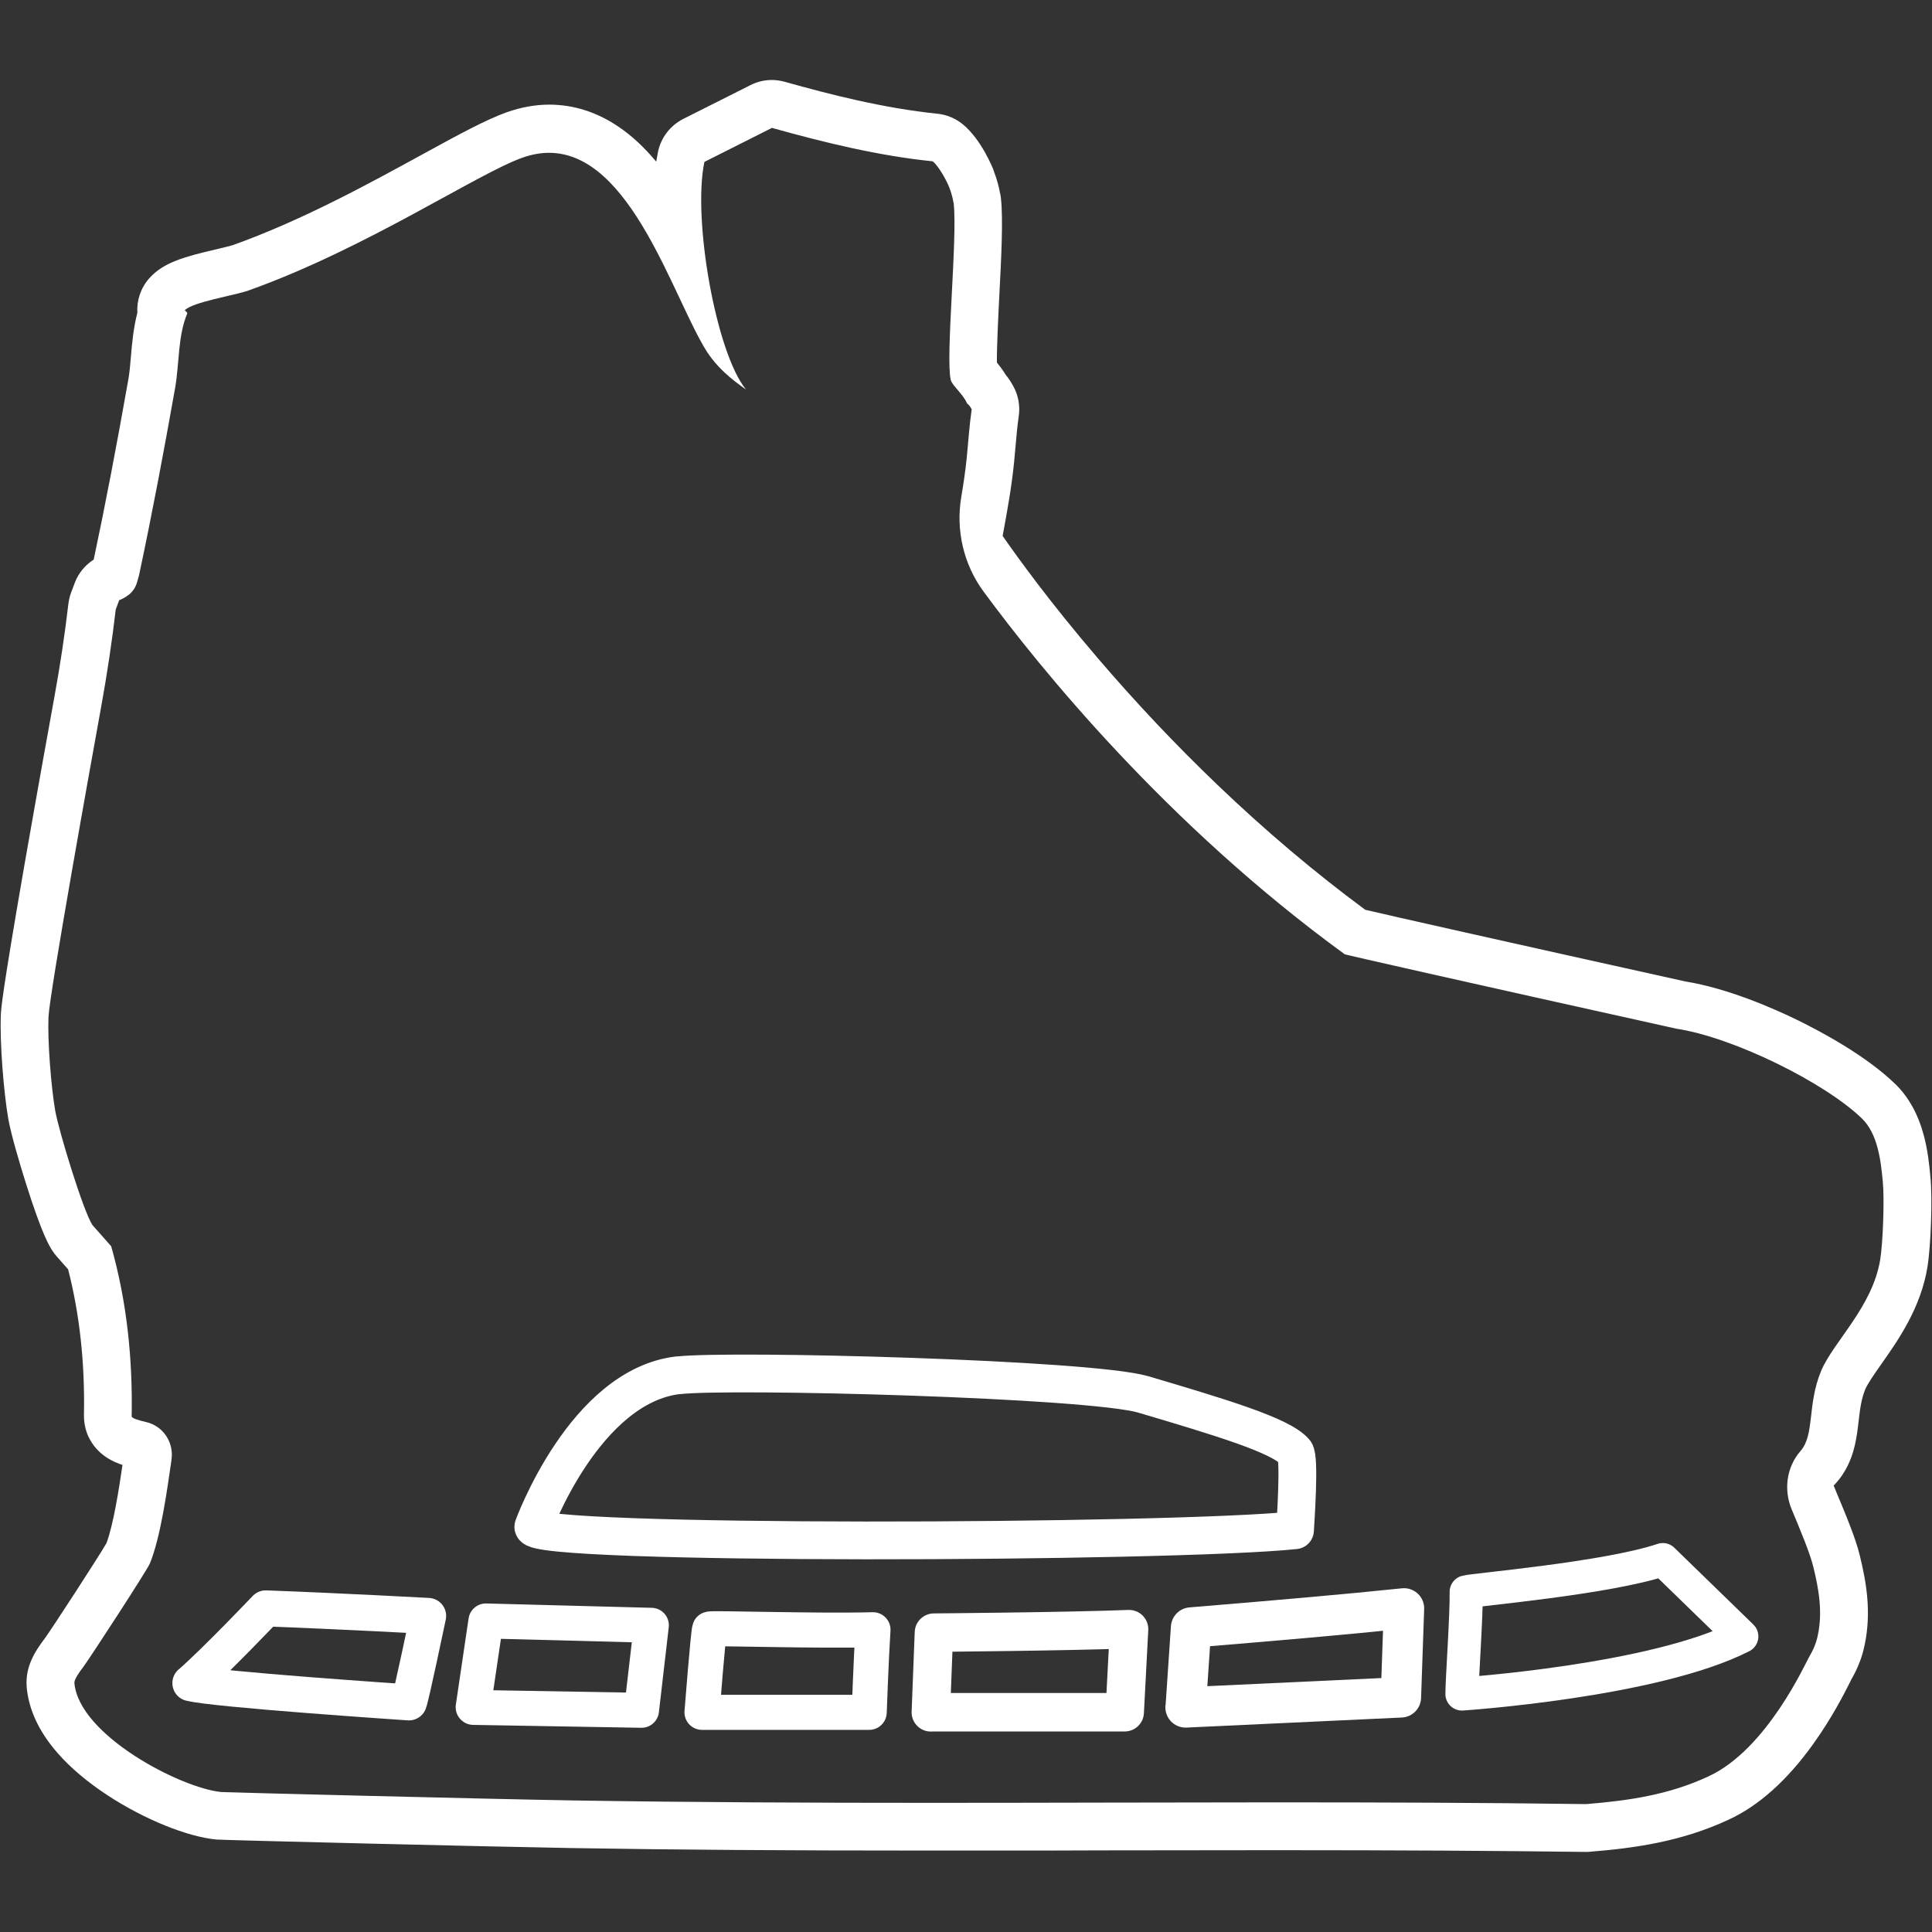
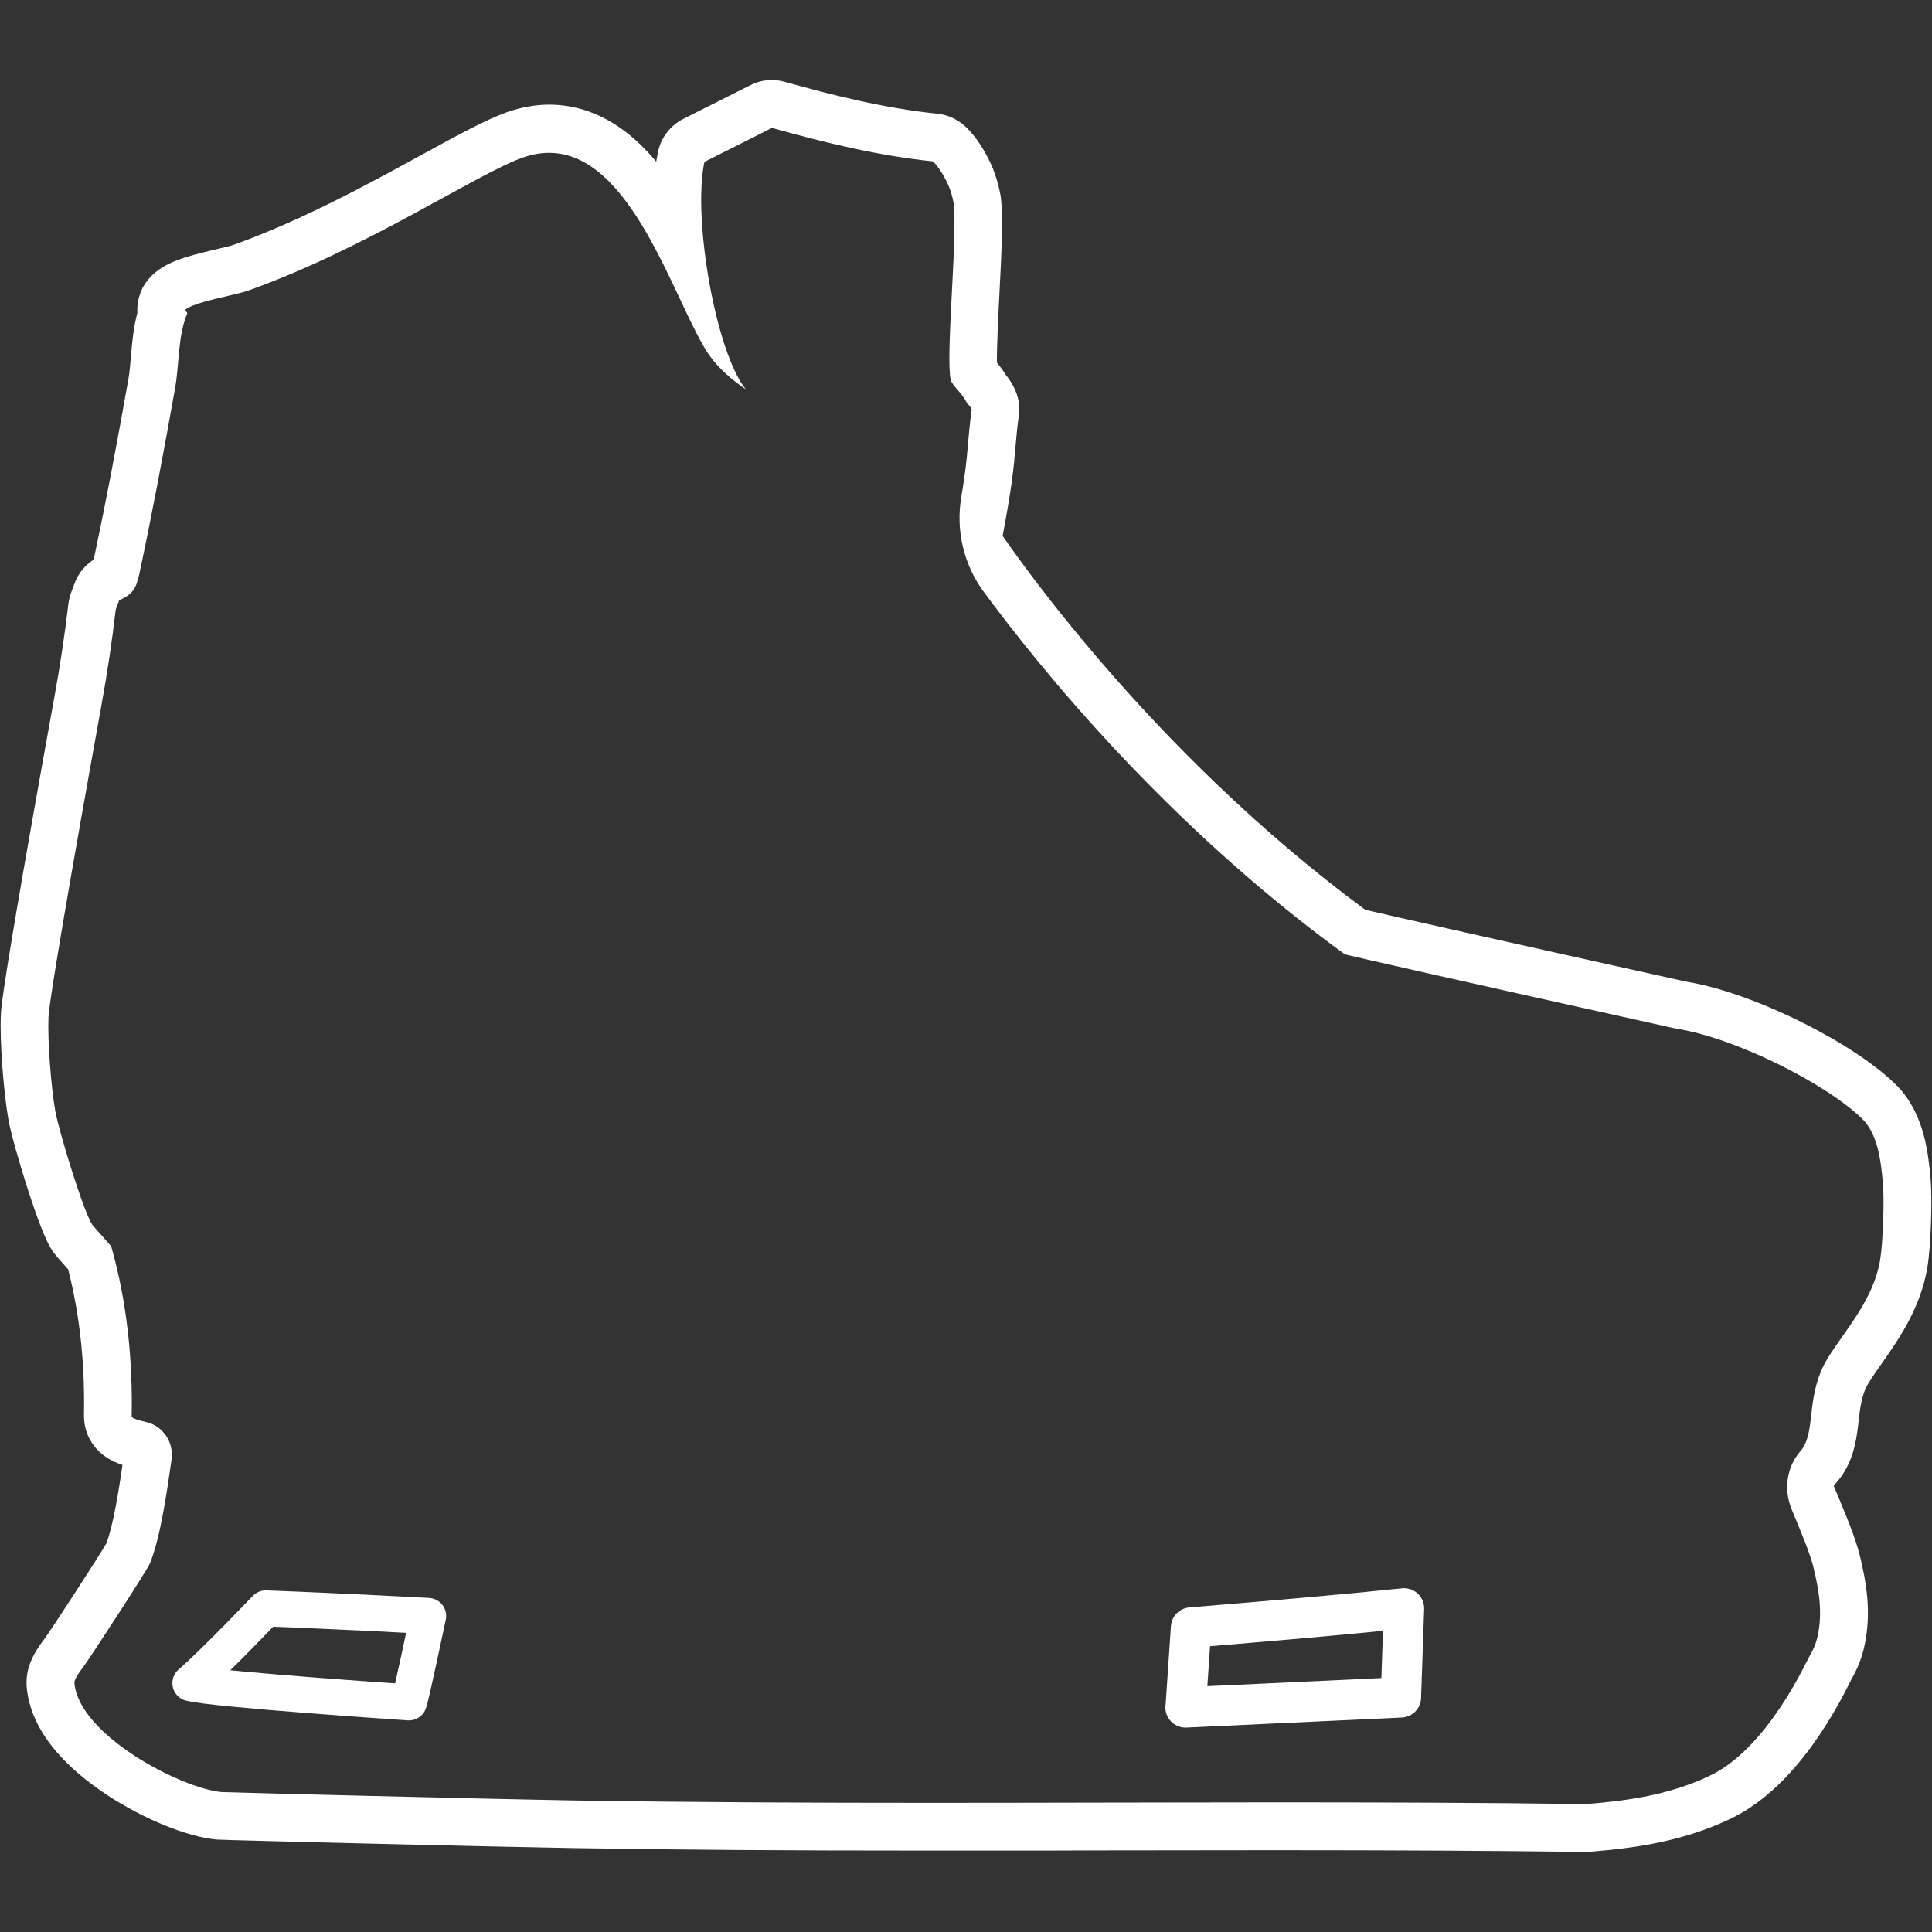
<svg xmlns="http://www.w3.org/2000/svg" id="Layer_1" version="1.1" viewBox="0 0 2000 2000">
  <rect x="0" y="0" width="2000" height="2000" fill="#333333" stroke="none" />
  <defs>
    <style>
      .st0 {
        fill: #fff;
      }

      .st1 {
        stroke-width: 39.8px;
      }

      .st1, .st2, .st3, .st4, .st5, .st6, .st7 {
        fill: none;
        stroke: #fff;
        stroke-linecap: round;
        stroke-linejoin: round;
      }

      .st2 {
        stroke-width: 41.8px;
      }

      .st3 {
        stroke-width: 36.3px;
      }

      .st4 {
        stroke-width: 36.2px;
      }

      .st5 {
        stroke-width: 37.3px;
      }

      .st6 {
        stroke-width: 34.3px;
      }

      .st7 {
        stroke-width: 39.1px;
      }
    </style>
  </defs>
  <path class="st0" d="M799.1,132.4c54.5,15.2,109.9,28.8,166.5,34.6,6,4.9,14,19.2,17,26.8,3.8,9.8,4,14.6,4.7,17,3.9,37.5-8.6,158.6-3.1,182.4,1.3,5.8,12.6,14.4,16.9,24.4,0,.3,2.2,1.1,4.8,6.1-2.4,16.6-3.5,33.2-5.1,49.9-1.4,13.7-3.4,27.3-5.7,40.9-5.8,34.4,2.4,69.8,23.1,97.9,57.7,78.4,189.3,241.2,373.8,375.4-1.1.2,121.3,27.9,343.4,77.1,59.2,9,153.6,55.8,192,92.9,16.4,15.9,19.6,43.2,21.7,65.8,1.7,17.7.2,62.2-2.7,80.2-7.9,49.1-48.4,85-61.2,115.4-14.6,35.2-6.4,65.9-21.4,83-14.4,16.5-17.5,40-9.1,60.2,9.4,22.6,19,45.4,22.5,59.8,5.7,23.4,9.7,46.6,4.6,70.6-1.7,8.4-4.8,15.3-8.7,21.9-3.9,6.5-43.9,96.3-104.5,124.2-40.7,19-82.2,25.1-126.6,28.7-107.5-1.5-215.1-1.8-322.6-1.8s-237.7.5-356.6.5-246.9-.5-370.2-2.5c-88.5-1.5-358.8-8.3-363.6-8.7-42-4.1-147.4-58.9-152-113-.2-3.3,4.4-10.3,9.3-16.6,4.9-6.3,65.9-99.8,68.9-107.1,11.2-27.5,17.9-76.6,22.3-106.9,0-.1,0-.2,0-.3,2.7-18-8.6-35.1-26.3-39.1-7.7-1.8-14-3.7-14.9-5.6,1.1-59.6-4.9-119-21.2-176.4-6.5-7.3-13-14.6-19.4-21.9-9.7-14.8-34.9-97.8-38.5-118.2-4.3-24.6-8.1-72.6-7-97.3,1.2-25.4,44.6-266.5,54.7-322,6-33.1,11-66.3,14.9-99.7,1.2-3.3,2.4-6.5,3.6-9.7,3.5-1.3,6.7-3.2,9.6-5.4h.1c4.5-3.5,7.6-8.4,9-13.9s1.5-4.7,2-7.3c13.6-63.9,25.8-128.9,37.2-193.2,4.4-25.3,2.8-53.9,12.4-76.6.7-1.5-1.6-2.6-2.4-3.7,7.4-8.4,51.9-15.5,65.7-20.4,122.1-43.5,236.6-120.8,283.9-137.6,9.6-3.4,18.8-5,27.5-5,85.2,0,128.5,150.9,163.4,205.9,14.7,22.5,35.5,35.2,40.5,39.2-31.1-37.9-55.6-176.8-43.1-235.7,23.2-11.7,46.3-23.4,69.5-35M799.1,82.8c-7.7,0-15.3,1.8-22.2,5.3-23.1,11.6-46.5,23.4-69.6,35-13.4,6.8-23,19.3-26.1,33.9-.7,3.4-1.3,6.8-1.9,10.3-12.4-14.8-25.1-26.7-38.7-35.9-22.4-15.3-46.6-23-71.8-23.1-14.6,0-29.5,2.7-44.2,7.9-21.9,7.8-51.1,23.8-88,44-55.4,30.3-124.3,68.1-195.7,93.6-2.5.8-10.5,2.7-16.3,4.1-33.9,7.9-55.4,13.7-70.1,30.2-8.9,10.1-13.1,23-12.3,35.7-4.1,15.8-5.5,31.4-6.7,45.6-.7,8.4-1.4,16.4-2.6,23.2-12.4,70.1-24.1,131.2-35.9,186.7-8.8,5.6-15.7,13.9-19.5,23.8-1.4,3.6-2.8,7.3-4.1,10.9-1.3,3.6-2.1,7.2-2.6,11-3.7,31.7-8.6,64.2-14.5,96.5h0c-4.1,22.4-17.6,97.2-30.8,172.7C1.8,1030.7,1.2,1043.9.9,1050.2h0c-1.3,29.2,3,81.1,7.7,108.1,2.6,15.1,11.6,45.8,18.5,67.6,16.8,53.1,24.2,64.3,27.3,69.1,1.3,1.9,2.7,3.8,4.2,5.5,3.9,4.5,7.9,9,11.9,13.5,11.9,46.2,17.5,97,16.4,151.2,0,7.7,1.5,15.3,4.8,22.3,9.2,19.3,26.8,26.3,35.1,29-3.7,25.3-9.4,61.8-16.6,81-8.7,15.1-56.3,88.1-63.4,98-10.9,14.2-20.7,30.1-19.2,50.3v.4c2,23.4,12.7,46.4,31.8,68.3,13.5,15.5,31.2,30.4,52.4,44.3,37.9,24.7,82,42.6,112.3,45.5h.6c8.6.7,293.3,7.6,367,8.8,106.6,1.8,221,2.6,371.1,2.6s119.9,0,178.4-.2c58.4,0,118.8-.2,178.2-.2,129,0,228.3.6,322,1.8h.7c1.3,0,2.7,0,4-.2,45.5-3.7,94.3-10.3,143.4-33.2,31-14.3,60.4-40.5,87.3-78,19.8-27.5,32.8-53.4,38.4-64.5.4-.8.9-1.7,1.1-2.3,6.9-11.9,11.5-23.7,14-36.2,7.1-33.8,1.8-64.4-5-92.3-4.3-17.8-14-41.1-24.3-65.7-.9-2.3-1.9-4.5-2.8-6.8,4.3-4.5,8.2-9.4,11.4-14.9,10.5-17.7,12.6-36,14.5-52.2,1.3-11.5,2.6-22.3,6.8-32.6,2.6-6.1,9.8-16.3,16.7-26.2,17.2-24.4,40.8-57.9,47.7-100.5h0c3.6-22.4,5.2-70.9,3.1-92.7-1.2-13.1-2.8-28.2-6.9-43.5-5.9-22-15.8-39.9-29.7-53.3-30.3-29.3-76.2-53.8-100.8-65.9-24.6-12-72.2-33-116.4-40.1-194.1-43-301.4-67.2-331.3-74.2-51.9-38.3-103.5-81.9-153.4-129.7-42.4-40.6-83.8-84.4-122.9-130.1-49.9-58.2-83.3-104.5-99-127.1v-.5c4.5-24.5,9.2-49.8,11.8-76.1.5-5.2,1-10.4,1.4-15.4,1-11.3,1.9-21.9,3.4-32.1,1.5-10.4-.3-20.9-5.2-30.2-2.5-4.7-5.2-8.9-8.3-12.6-3-5-6.3-9.2-9.1-12.7-.2-16.1,1.4-47.5,2.5-69.5,2.1-40.2,4-78.2,1.7-100.2-.2-2.3-.6-4.6-1.2-6.8h0c-.7-3.8-2.3-11.6-6.6-22.8v-.2c-.5-1.3-12.4-31.4-31.8-47.2-7.5-6.1-16.6-9.9-26.3-10.9-55.7-5.7-111.2-19.9-158.2-33.1-4.4-1.2-8.9-1.8-13.3-1.8h.3Z" />
-   <path class="st7" d="M702.4,1423.7c54.4-6.2,426.4,3.5,481.5,19.9,78.4,23.3,142.5,42.3,156.7,59.4,5.2,6.2.4,72.9,0,81.1-128.3,13.4-793.7,15.9-788.5-3.7,0,0,53-145.7,150.2-156.8h.1Z" />
  <path class="st5" d="M197.1,1742.4c26.7-23.4,78-77.4,78-77.4,78.3,2.9,168.1,7.8,168.1,7.8,0,0-17.5,83.5-19.9,89.5,0,0-204.8-13.7-226.2-20h0Z" />
-   <polygon class="st4" points="490 1767.5 489.8 1767.3 503 1678 674.3 1682.5 664.1 1770.5 490 1767.5" />
-   <path class="st3" d="M726.7,1772.6s6.5-82.9,7.9-86.2c.5-1.4,110.3,2.3,169.1.7-1.9,29.2-3.9,85.5-3.9,85.5h-173.1Z" />
-   <path class="st1" d="M963.6,1772.6l3.2-82.5s137.4-1.1,202-3.6l-4.5,86h-200.7Z" />
  <path class="st2" d="M1227.4,1767.5l5.6-82.7c80.3-6.6,161.2-13.6,220.4-19.8l-3.2,92.1-222.9,10.4h0Z" />
-   <path class="st6" d="M1513.4,1753.6c0-13.8,4.9-83.7,4.4-105.7,6.3-2.1,145.8-13.9,203.5-33.4,27.2,26.5,54.5,53,81.8,79.5-91,46.4-289.6,59.6-289.6,59.6h-.1Z" />
</svg>